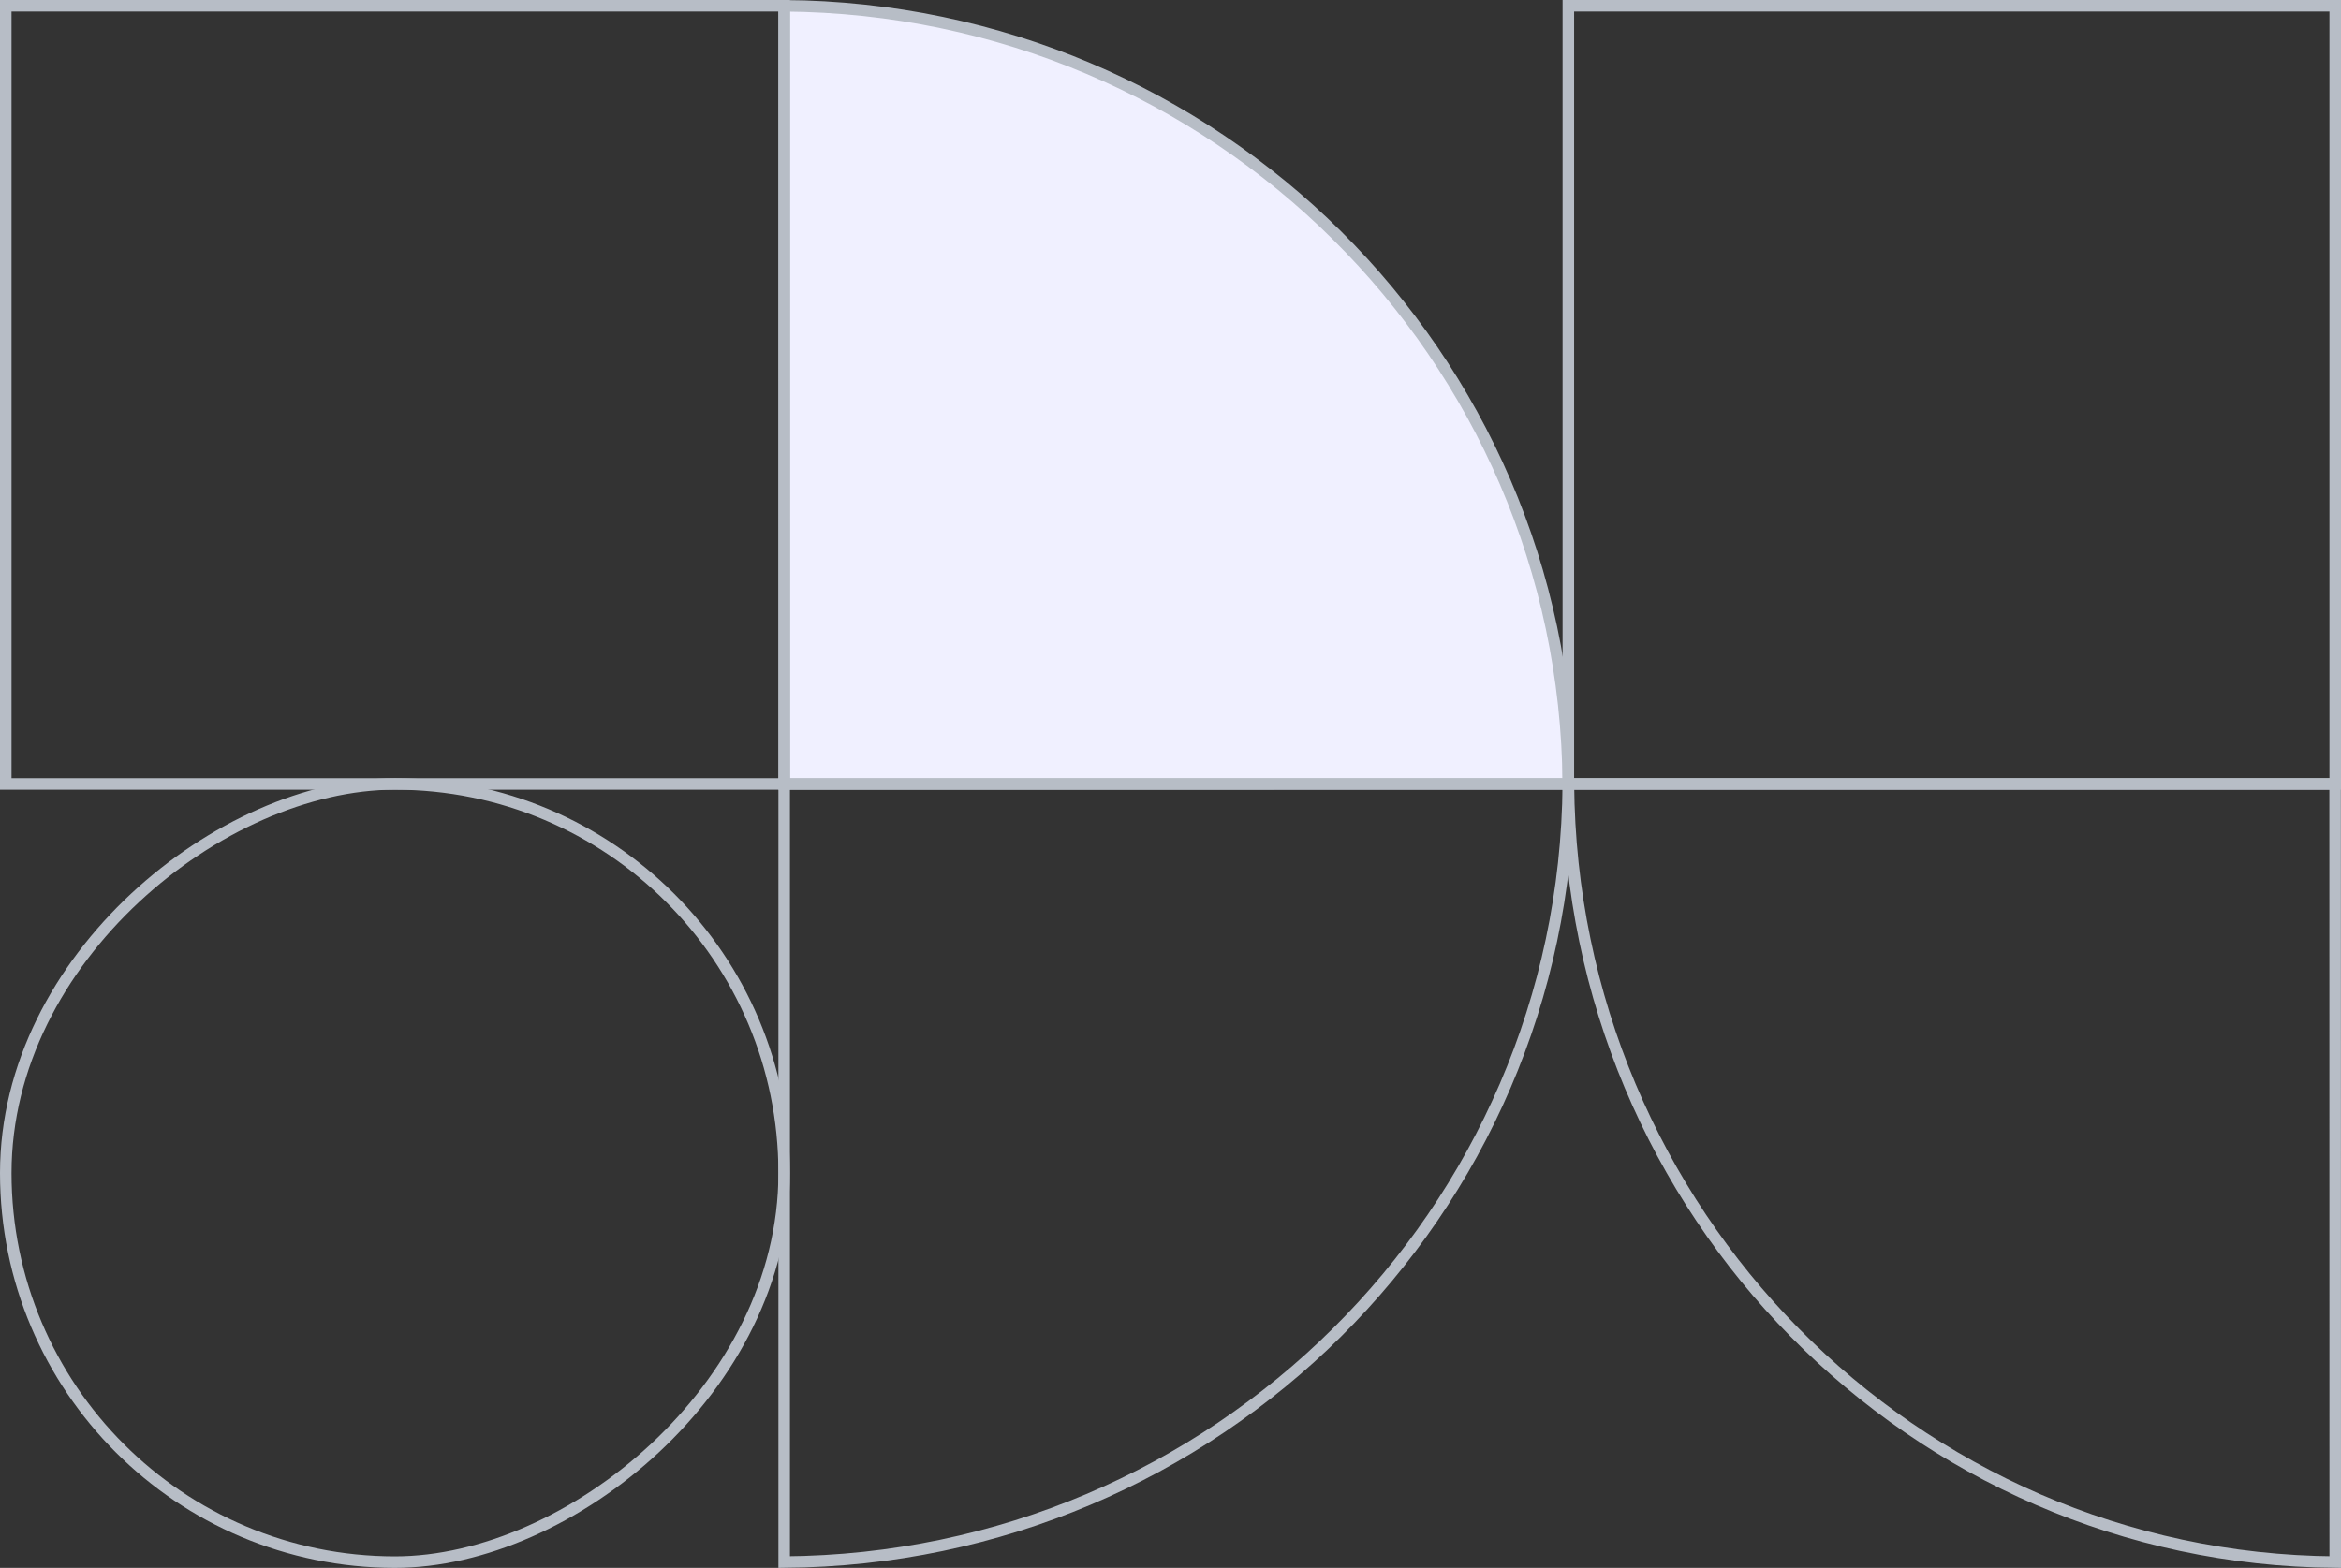
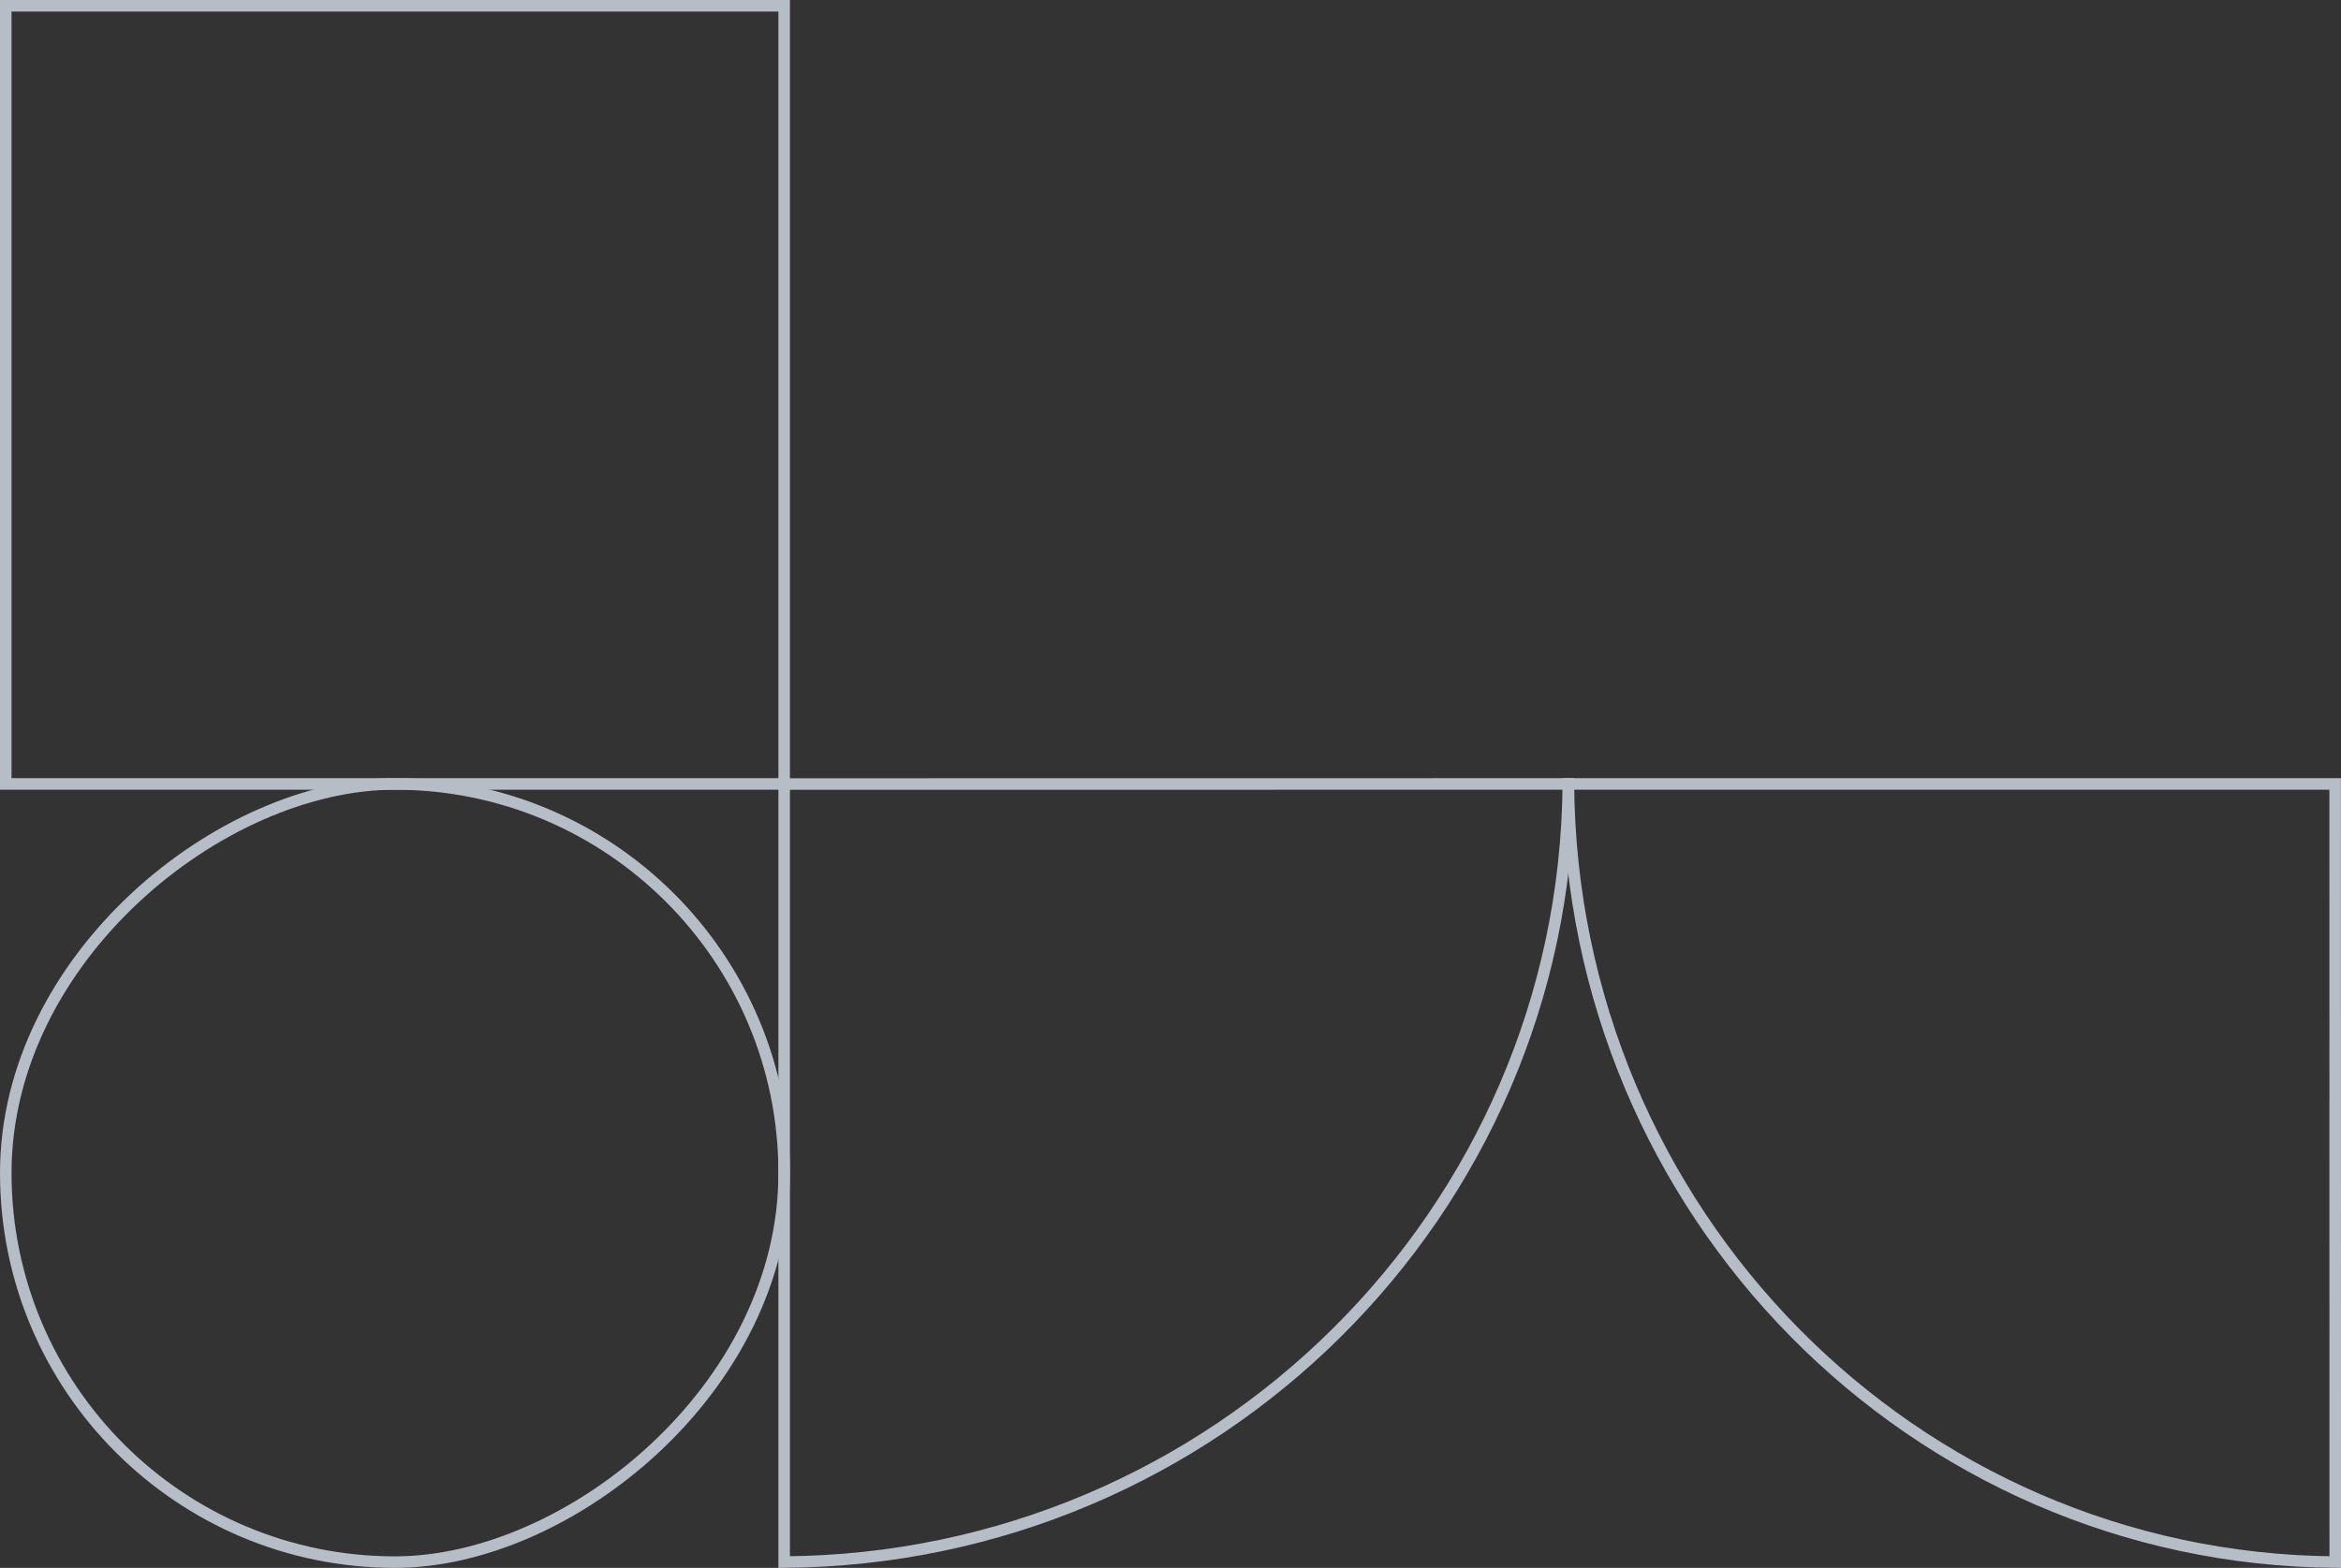
<svg xmlns="http://www.w3.org/2000/svg" width="406" height="272" viewBox="0 0 406 272" fill="none">
  <rect x="0" y="0" width="406" height="272" fill="#333333" stroke="none" />
  <path d="M405 270.993C331.795 270.45 272.534 210.326 272.007 136L404.983 136C404.983 179.221 405 227.773 405 270.993Z" stroke="#B7BDC6" stroke-width="2" />
-   <path d="M136 1.007C210.874 1.538 271.454 61.687 271.993 136L136.017 136C136.017 92.779 136 44.227 136 1.007Z" fill="#F0F0FF" stroke="#B7BDC6" stroke-width="2" />
  <path d="M271.993 136C271.454 210.313 210.874 270.462 136 270.993V136.017C179.541 136.017 228.453 136 271.993 136Z" stroke="#B7BDC6" stroke-width="2" />
  <rect x="1" y="271" width="135" height="135" rx="67.5" transform="rotate(-90 1 271)" stroke="#B7BDC6" stroke-width="2" />
  <rect x="1" y="136" width="135" height="135" transform="rotate(-90 1 136)" stroke="#B7BDC6" stroke-width="2" />
-   <rect x="272" y="136" width="135" height="133" transform="rotate(-90 272 136)" stroke="#B7BDC6" stroke-width="2" />
</svg>